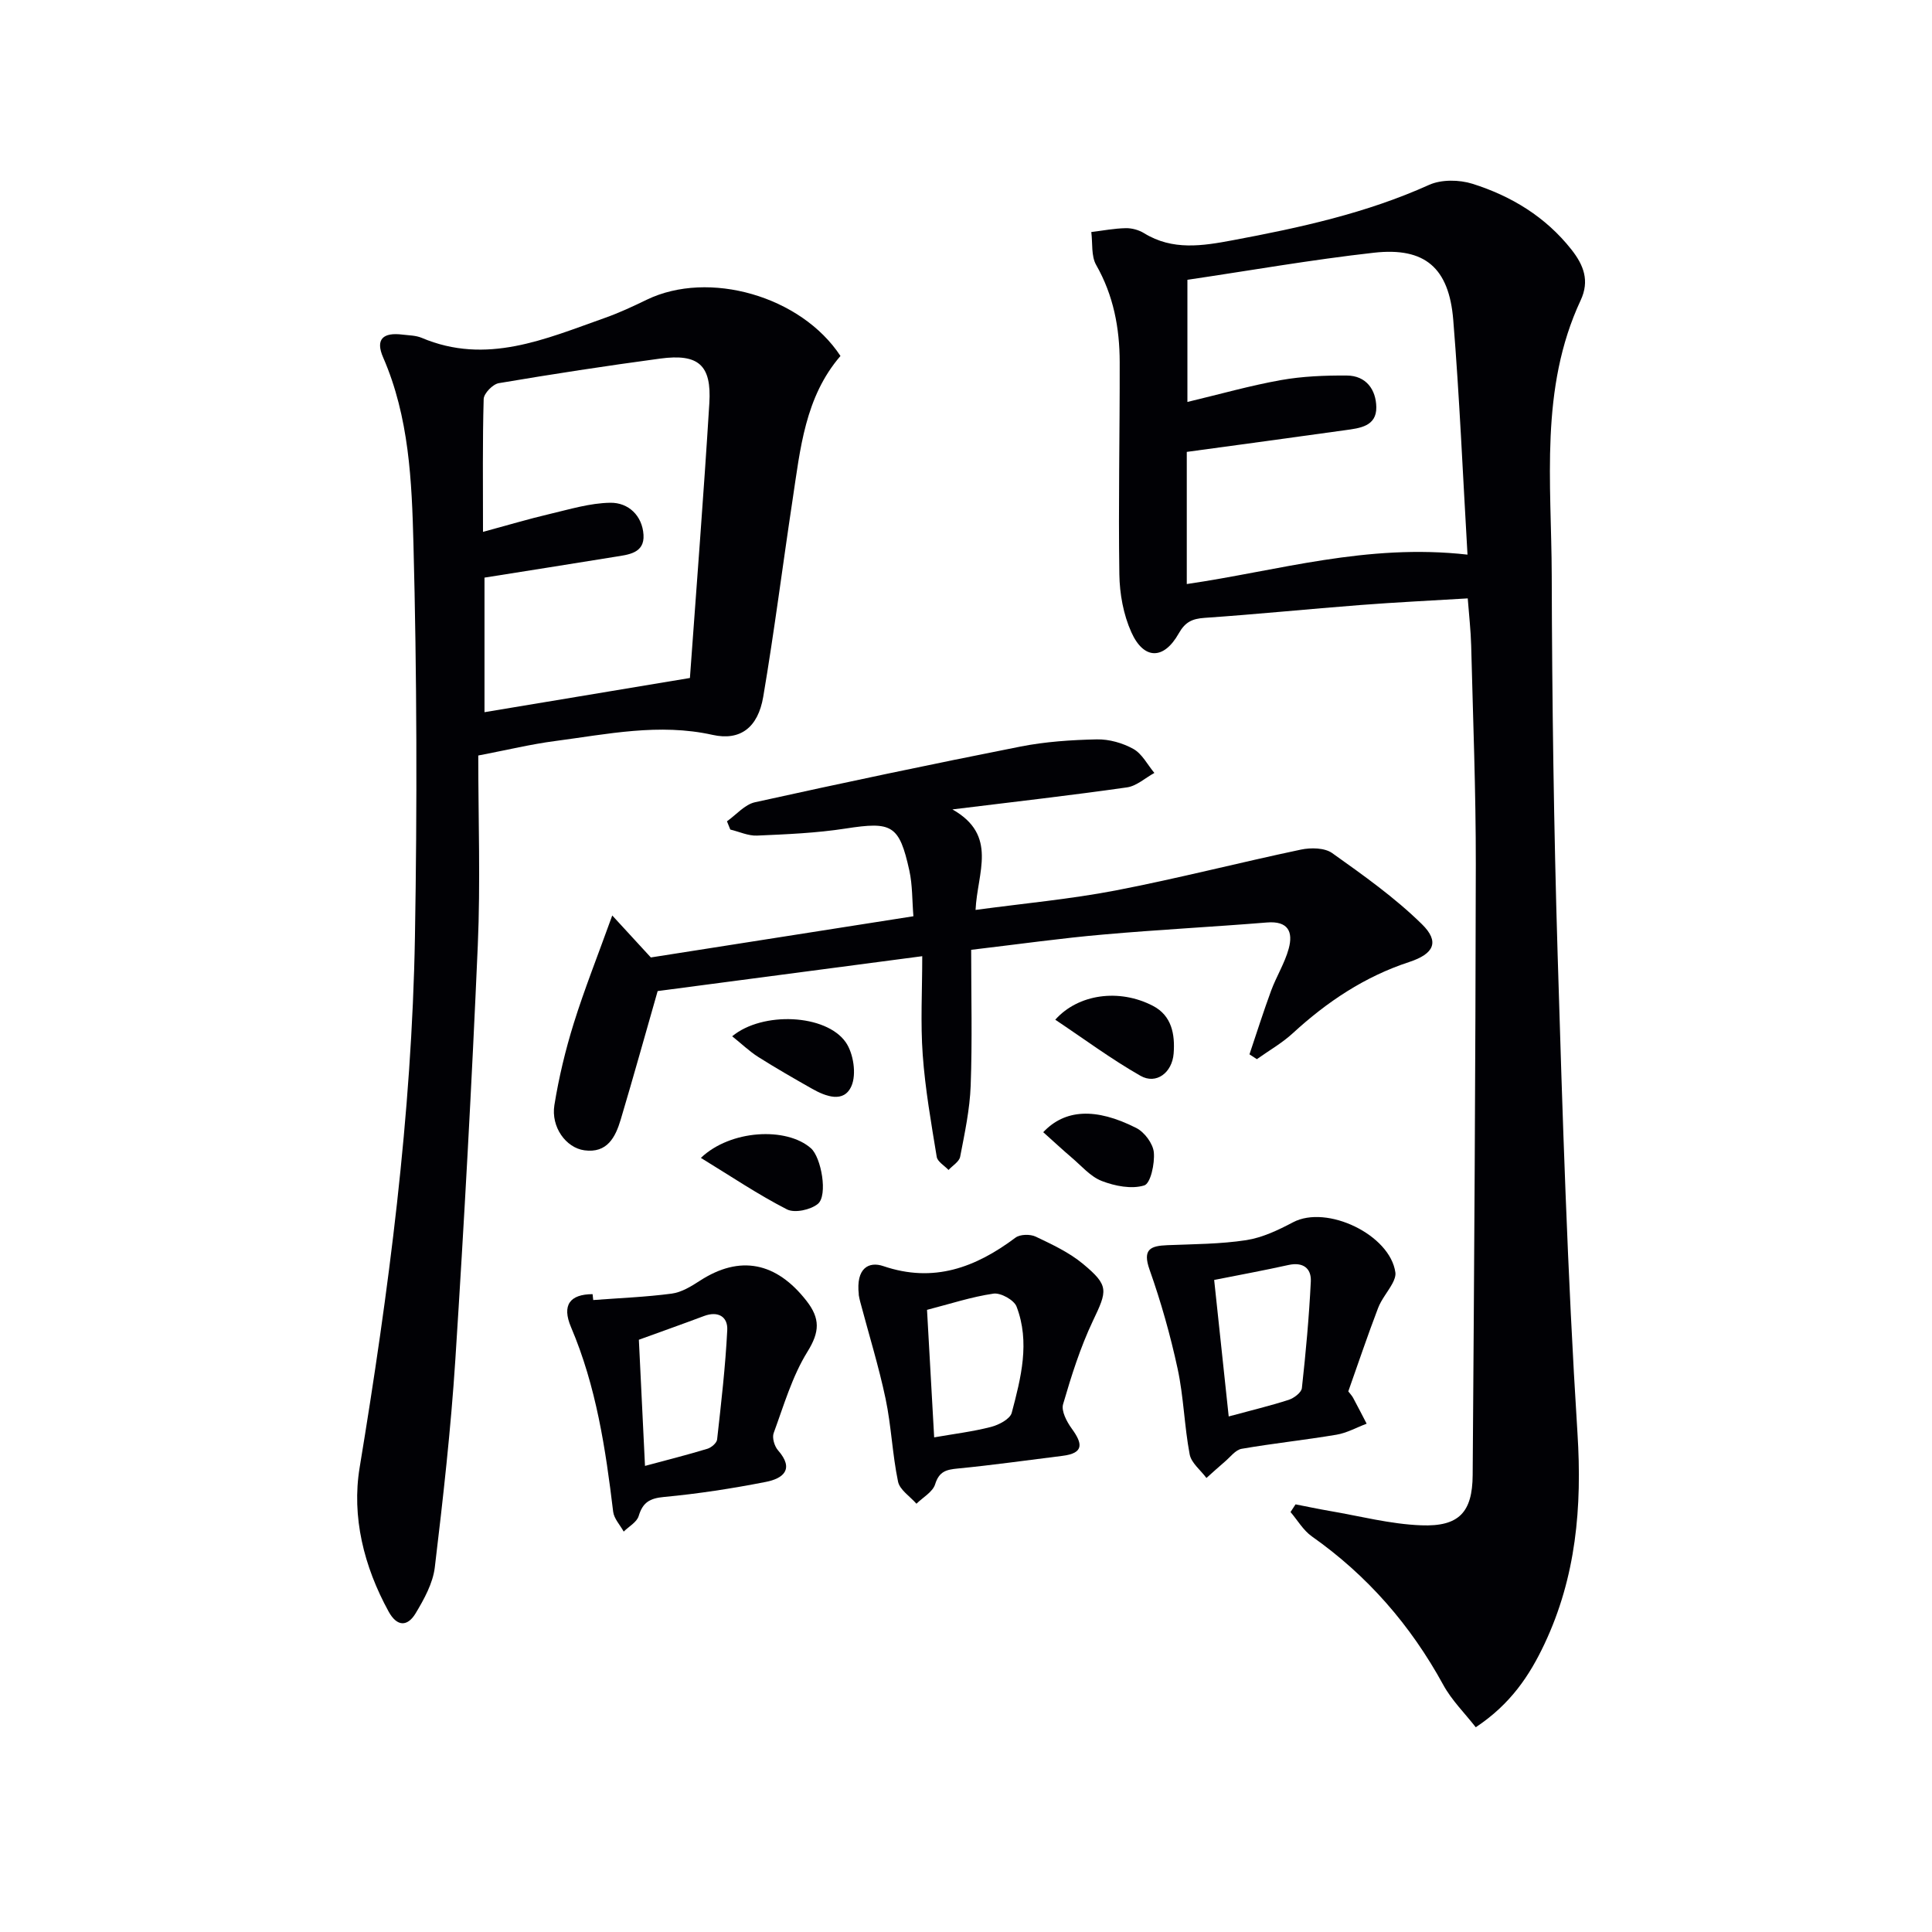
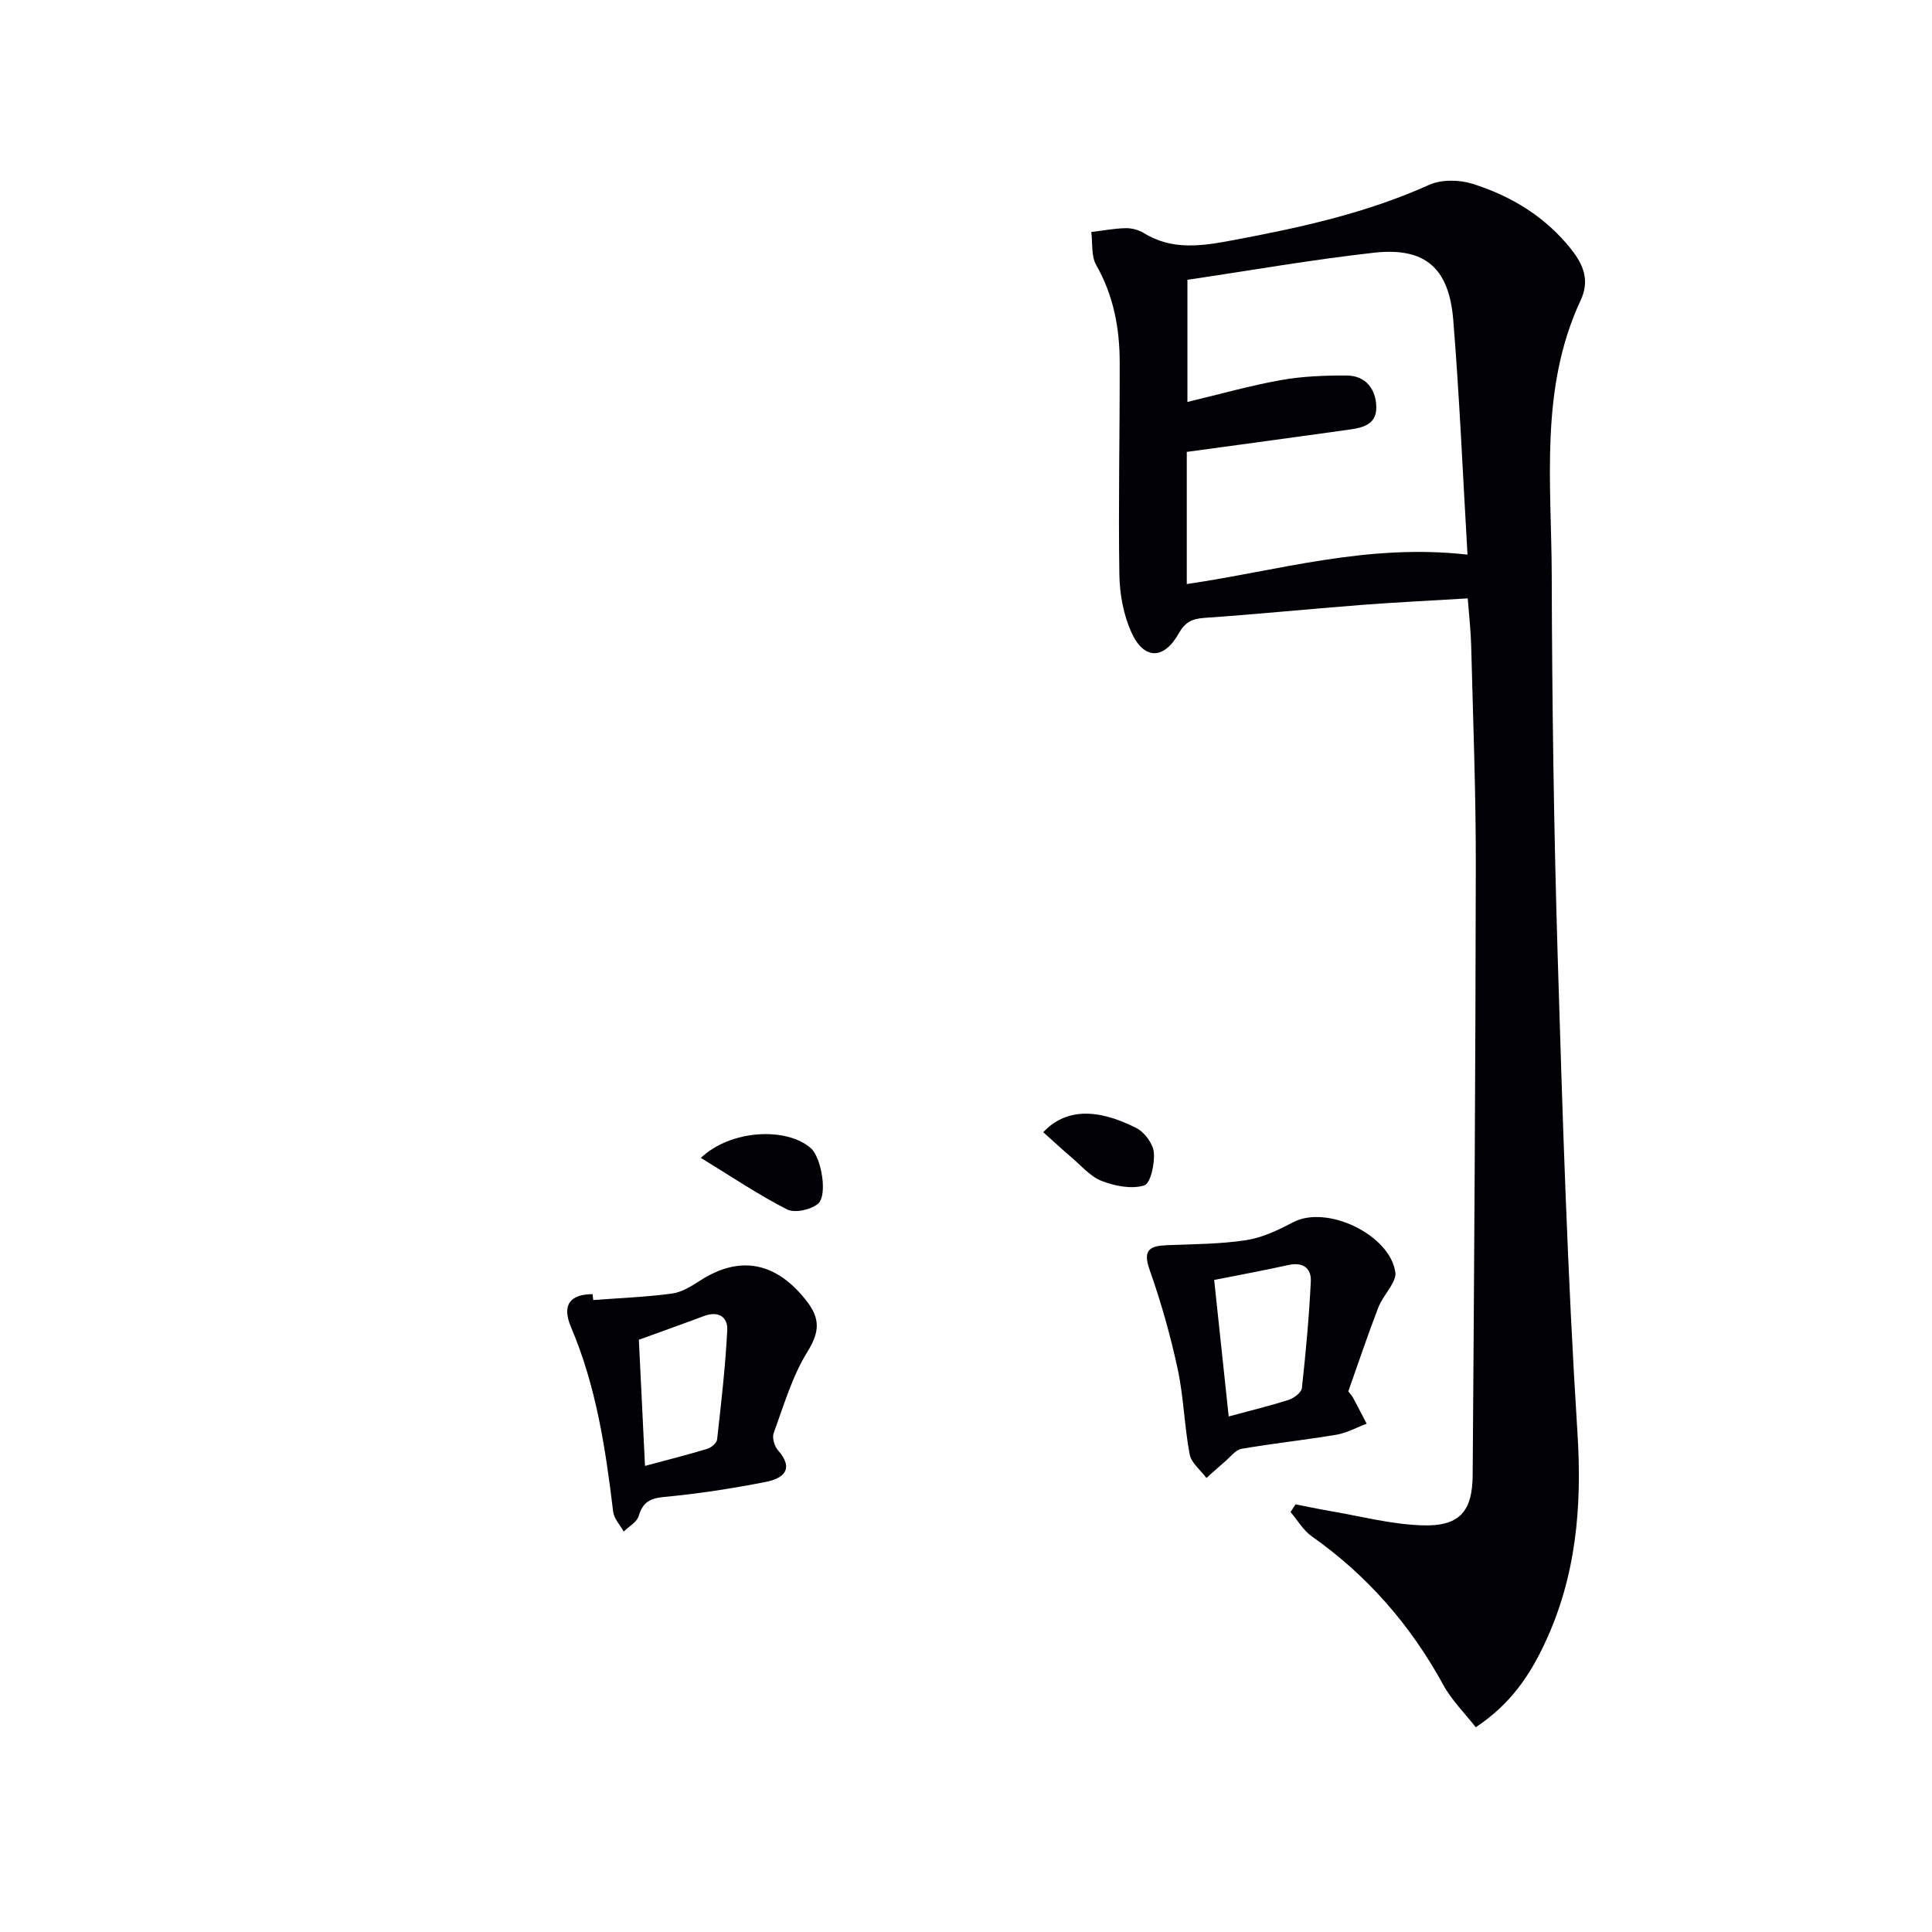
<svg xmlns="http://www.w3.org/2000/svg" enable-background="new 0 0 400 400" viewBox="0 0 400 400">
  <g fill="#010105">
    <path d="m305.54 357.61c-2.28-2.92-4.99-5.59-6.73-8.78-6.75-12.35-15.7-22.63-27.21-30.74-1.77-1.25-2.96-3.34-4.41-5.04.35-.53.69-1.06 1.04-1.59 2.32.45 4.64.95 6.98 1.35 6.34 1.08 12.66 2.75 19.04 2.99 7.81.3 10.59-2.69 10.65-10.38.31-42.12.59-84.24.65-126.37.02-15.14-.58-30.28-.96-45.41-.08-3.1-.44-6.19-.71-9.75-7.65.46-14.93.81-22.19 1.37-10.76.83-21.51 1.92-32.28 2.66-2.59.18-4.03.85-5.38 3.25-3.09 5.48-7.23 5.45-9.8-.28-1.64-3.64-2.42-7.94-2.48-11.96-.22-14.65.1-29.31.07-43.97-.01-7.05-1.28-13.8-4.87-20.1-1.06-1.86-.71-4.52-1.01-6.82 2.37-.29 4.74-.75 7.12-.8 1.27-.03 2.73.37 3.81 1.04 5.9 3.64 12.12 2.63 18.36 1.46 13.89-2.6 27.63-5.59 40.64-11.46 2.55-1.15 6.25-1.09 8.99-.23 8.04 2.54 15.13 6.83 20.48 13.61 2.53 3.21 3.82 6.45 1.91 10.53-8.53 18.28-6.03 37.81-5.98 56.98.07 26.13.43 52.27 1.22 78.38 1 33.07 2.02 66.17 4.11 99.18.97 15.32-.29 29.78-6.84 43.65-3.09 6.55-7.03 12.46-14.22 17.23zm-1.71-242.78c-.97-16.54-1.65-32.59-2.95-48.59-.88-10.81-5.87-15.09-16.4-13.92-12.97 1.45-25.84 3.72-38.64 5.61v25.29c6.79-1.62 13-3.39 19.33-4.52 4.48-.8 9.11-.98 13.67-.95 4.02.02 6.06 2.94 6.11 6.57.05 3.96-3.44 4.33-6.41 4.74-10.83 1.52-21.68 2.98-32.83 4.5v27.36c18.95-2.76 37.23-8.45 58.12-6.09z" />
-     <path d="m174.01 73.7c-7.34 8.5-8.32 19.23-9.91 29.74-2.06 13.6-3.78 27.26-6.08 40.82-1.09 6.39-4.77 9.16-10.48 7.89-11.08-2.47-21.83-.14-32.66 1.28-4.9.64-9.72 1.81-15.86 2.99 0 13.15.47 26.28-.1 39.37-1.24 28.55-2.81 57.09-4.64 85.62-.93 14.41-2.54 28.78-4.26 43.11-.4 3.29-2.21 6.57-3.97 9.5-1.66 2.76-3.83 2.85-5.6-.38-5.12-9.33-7.67-19.63-5.99-29.8 6.01-36.44 10.81-72.98 11.45-109.92.47-27.1.4-54.23-.31-81.32-.34-13.01-.89-26.24-6.28-38.61-1.63-3.74-.05-5.23 4.04-4.71 1.32.16 2.74.16 3.93.66 13.42 5.69 25.61.24 37.91-4.11 2.97-1.05 5.85-2.39 8.69-3.77 12.85-6.22 31.97-.76 40.12 11.64zm-74.01 36.42c5.18-1.4 9.44-2.68 13.75-3.69 4.17-.98 8.39-2.28 12.6-2.34 3.77-.06 6.63 2.68 6.88 6.63.25 3.86-3.18 4.12-5.96 4.57-8.96 1.46-17.93 2.86-26.96 4.3v27.86c14.26-2.37 28.13-4.68 42.53-7.08 1.35-18.81 2.85-37.84 4.02-56.88.49-7.93-2.26-10.31-10.17-9.25-11.17 1.5-22.31 3.21-33.42 5.09-1.24.21-3.09 2.11-3.13 3.28-.25 8.78-.14 17.58-.14 27.51z" />
-     <path d="m201.07 196.65c0 9.54.24 18.83-.1 28.1-.18 4.94-1.24 9.86-2.18 14.74-.2 1.03-1.57 1.83-2.41 2.74-.84-.9-2.27-1.7-2.44-2.71-1.15-7.02-2.39-14.05-2.9-21.13-.48-6.59-.1-13.24-.1-20.42-18.93 2.5-37.13 4.9-54.78 7.22-2.62 9.15-5.05 17.89-7.64 26.58-1.09 3.65-2.79 7.04-7.53 6.39-3.81-.52-6.94-4.81-6.21-9.36.92-5.7 2.28-11.38 4-16.9 2.2-7.06 4.95-13.95 7.98-22.36 2.99 3.25 5.09 5.54 7.99 8.69 17.16-2.69 35.45-5.56 54.36-8.53-.27-3.3-.18-6.46-.84-9.46-2.09-9.49-3.62-10.18-13.19-8.7-6.05.94-12.22 1.19-18.34 1.46-1.83.08-3.69-.81-5.54-1.25-.23-.57-.46-1.14-.69-1.71 1.92-1.35 3.67-3.47 5.79-3.94 18.28-4.04 36.6-7.9 54.97-11.53 5.18-1.02 10.54-1.38 15.83-1.49 2.54-.05 5.35.75 7.57 1.99 1.8 1.01 2.91 3.26 4.33 4.96-1.89 1.03-3.68 2.71-5.68 2.99-11.48 1.64-23.01 2.95-36.13 4.56 9.5 5.38 5.14 13.08 4.79 20.81 10.06-1.36 19.62-2.23 29-4.03 12.86-2.48 25.56-5.76 38.37-8.46 2.05-.43 4.9-.39 6.46.72 6.44 4.58 12.97 9.21 18.58 14.72 3.73 3.66 2.5 6.15-2.65 7.84-9.2 3.02-17 8.23-24.07 14.73-2.24 2.06-4.95 3.6-7.45 5.38-.51-.33-1.02-.67-1.53-1 1.48-4.4 2.88-8.83 4.48-13.18 1.09-2.95 2.82-5.69 3.64-8.69.95-3.47-.09-5.79-4.5-5.43-11.27.92-22.56 1.49-33.82 2.49-8.59.74-17.13 1.95-27.42 3.17z" />
-     <path d="m177.81 268.05c-.65-5.57 2.12-6.92 5.06-5.92 10.45 3.56 19.12.29 27.38-5.89.95-.71 3.04-.75 4.18-.21 3.4 1.62 6.94 3.27 9.8 5.65 5.43 4.51 5.03 5.52 2.05 11.78-2.61 5.5-4.47 11.4-6.18 17.27-.41 1.41.76 3.62 1.79 5.04 2.22 3.05 2.65 5.09-1.93 5.65-7.22.89-14.42 1.92-21.66 2.62-2.4.23-3.86.6-4.69 3.26-.49 1.59-2.53 2.71-3.87 4.03-1.32-1.51-3.45-2.86-3.81-4.57-1.18-5.66-1.39-11.52-2.58-17.17-1.43-6.77-3.49-13.4-5.26-20.1-.25-.94-.38-1.93-.28-1.44zm14.12 3.14c.49 8.69.97 17.25 1.48 26.4 4.11-.72 8.02-1.19 11.8-2.17 1.61-.42 3.92-1.63 4.26-2.92 1.91-7.22 3.82-14.62 1-21.98-.52-1.37-3.28-2.9-4.77-2.69-4.55.66-8.99 2.13-13.77 3.36z" />
    <path d="m122.82 269.16c5.42-.41 10.87-.62 16.25-1.33 2.04-.27 4.05-1.51 5.84-2.67 8.28-5.37 15.8-3.87 22.07 4.17 2.85 3.66 2.75 6.41.2 10.52-3.17 5.11-4.9 11.13-7 16.85-.36.97.16 2.73.9 3.57 3.47 3.95 1.02 5.85-2.51 6.54-6.97 1.37-14.03 2.46-21.1 3.12-2.97.28-4.39 1.13-5.24 3.95-.38 1.27-2.03 2.16-3.1 3.22-.75-1.37-2-2.67-2.18-4.11-1.57-13.05-3.51-25.95-8.72-38.2-1.97-4.63-.2-6.83 4.46-6.85.04.4.08.81.13 1.22zm10.72 34.34c4.5-1.21 8.74-2.28 12.93-3.55.81-.25 1.92-1.19 2-1.92.84-7.54 1.72-15.08 2.1-22.65.14-2.78-1.9-4.01-4.82-2.91-4.45 1.67-8.94 3.26-13.48 4.91.41 8.37.82 16.78 1.27 26.12z" />
    <path d="m279.15 288.07c.42.55.77.91 1 1.34.95 1.77 1.87 3.56 2.8 5.35-2.08.78-4.09 1.92-6.24 2.28-6.53 1.1-13.12 1.79-19.64 2.92-1.28.22-2.36 1.72-3.5 2.68-1.29 1.09-2.53 2.24-3.79 3.36-1.2-1.62-3.13-3.1-3.47-4.88-1.11-5.85-1.24-11.9-2.49-17.71-1.5-6.94-3.44-13.83-5.81-20.52-1.51-4.25.17-4.95 3.69-5.09 5.45-.22 10.95-.22 16.32-1.04 3.35-.52 6.64-2.09 9.69-3.7 7-3.7 20.11 2.58 21.19 10.4.1.72-.25 1.6-.62 2.28-.94 1.73-2.28 3.28-2.97 5.09-2.19 5.73-4.14 11.54-6.16 17.24zm-24.76 5.19c4.53-1.23 8.51-2.18 12.4-3.43 1.1-.35 2.64-1.51 2.75-2.43.81-7.35 1.49-14.72 1.85-22.1.13-2.71-1.61-4.06-4.61-3.4-5.09 1.13-10.21 2.07-15.4 3.1 1.03 9.69 1.97 18.52 3.01 28.26z" />
    <path d="m145.11 239.73c6.12-5.85 17.72-6.45 22.78-2 2.15 1.89 3.55 9.78 1.44 11.52-1.5 1.24-4.81 1.95-6.4 1.14-5.98-3.06-11.59-6.85-17.82-10.66z" />
-     <path d="m218.48 211.12c4.77-5.34 13.26-6.49 20.22-2.87 3.88 2.01 4.6 5.87 4.29 9.87-.31 3.97-3.6 6.48-6.87 4.61-6.07-3.46-11.72-7.66-17.64-11.61z" />
-     <path d="m151.59 214.55c6.27-5.2 19.44-4.61 23.52 1.25 1.59 2.29 2.25 6.61 1.17 9.06-1.58 3.59-5.34 2.15-8.21.52-3.74-2.12-7.48-4.27-11.12-6.57-1.79-1.14-3.35-2.65-5.36-4.26z" />
    <path d="m215.99 234.41c4.45-4.73 10.82-5.16 19.27-.87 1.7.86 3.46 3.24 3.63 5.05.21 2.32-.67 6.44-1.99 6.84-2.62.81-6.07.13-8.79-.92-2.36-.91-4.22-3.15-6.25-4.86-1.89-1.61-3.7-3.31-5.87-5.24z" />
  </g>
</svg>